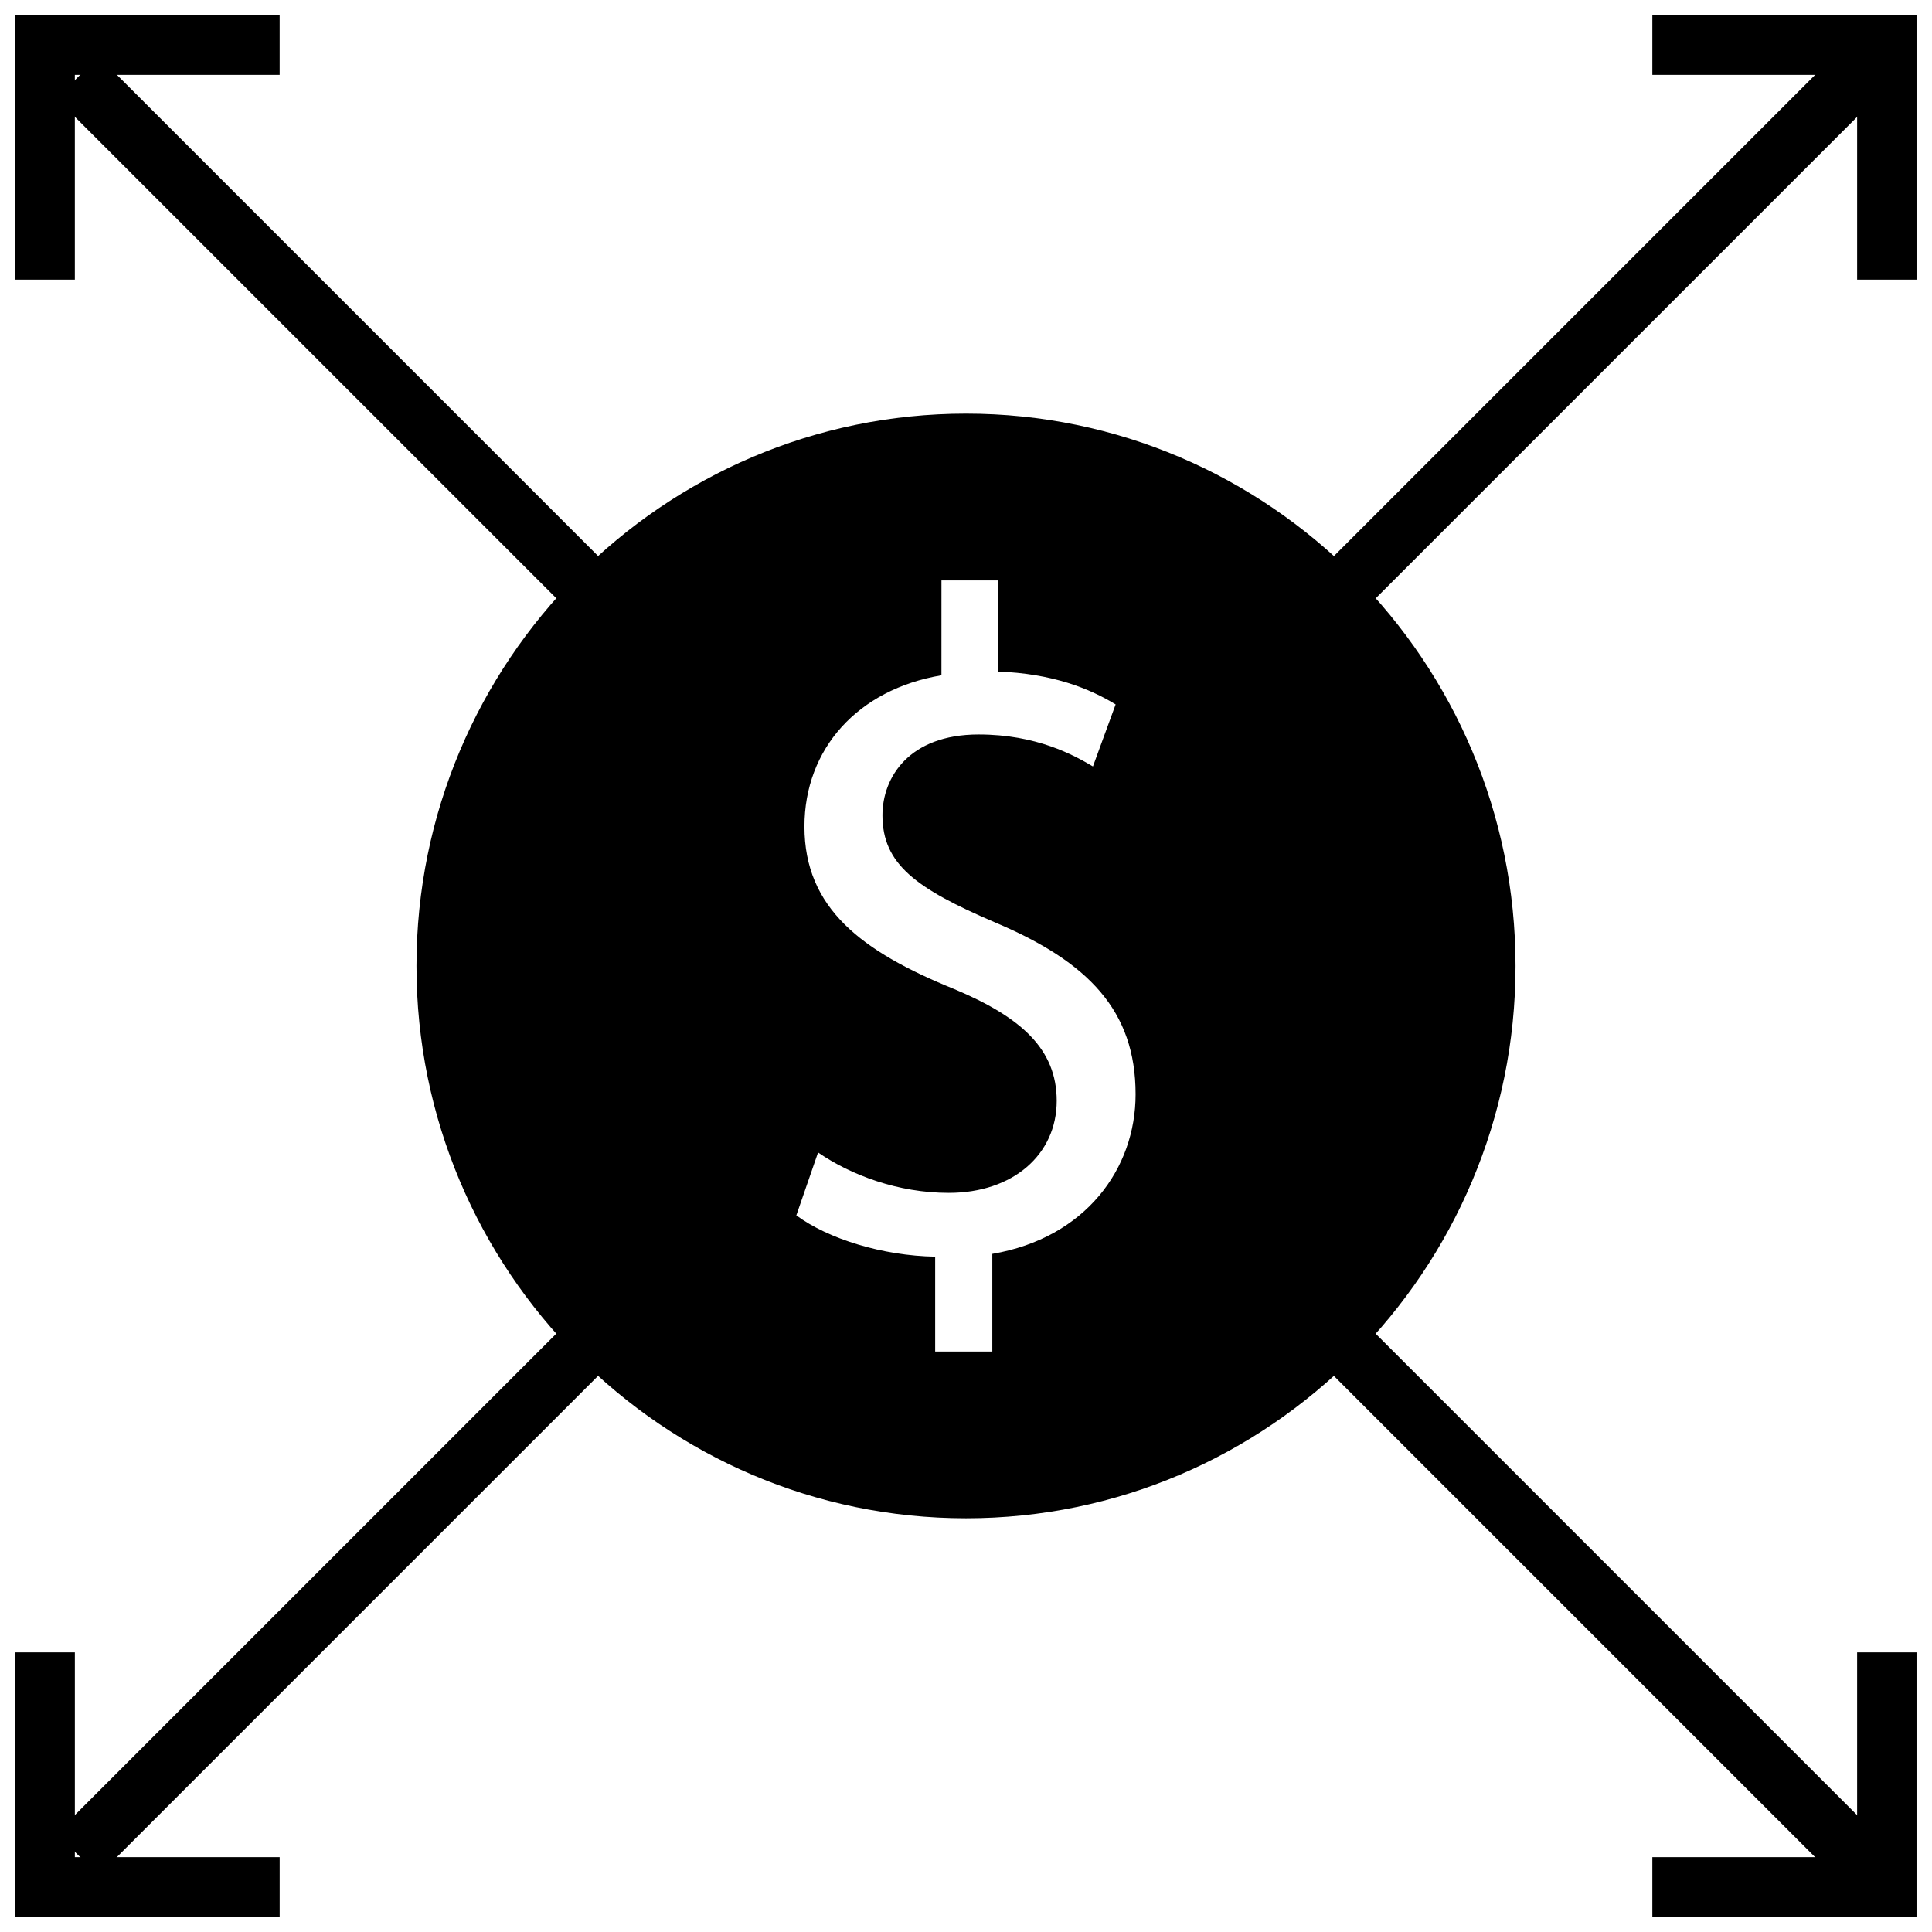
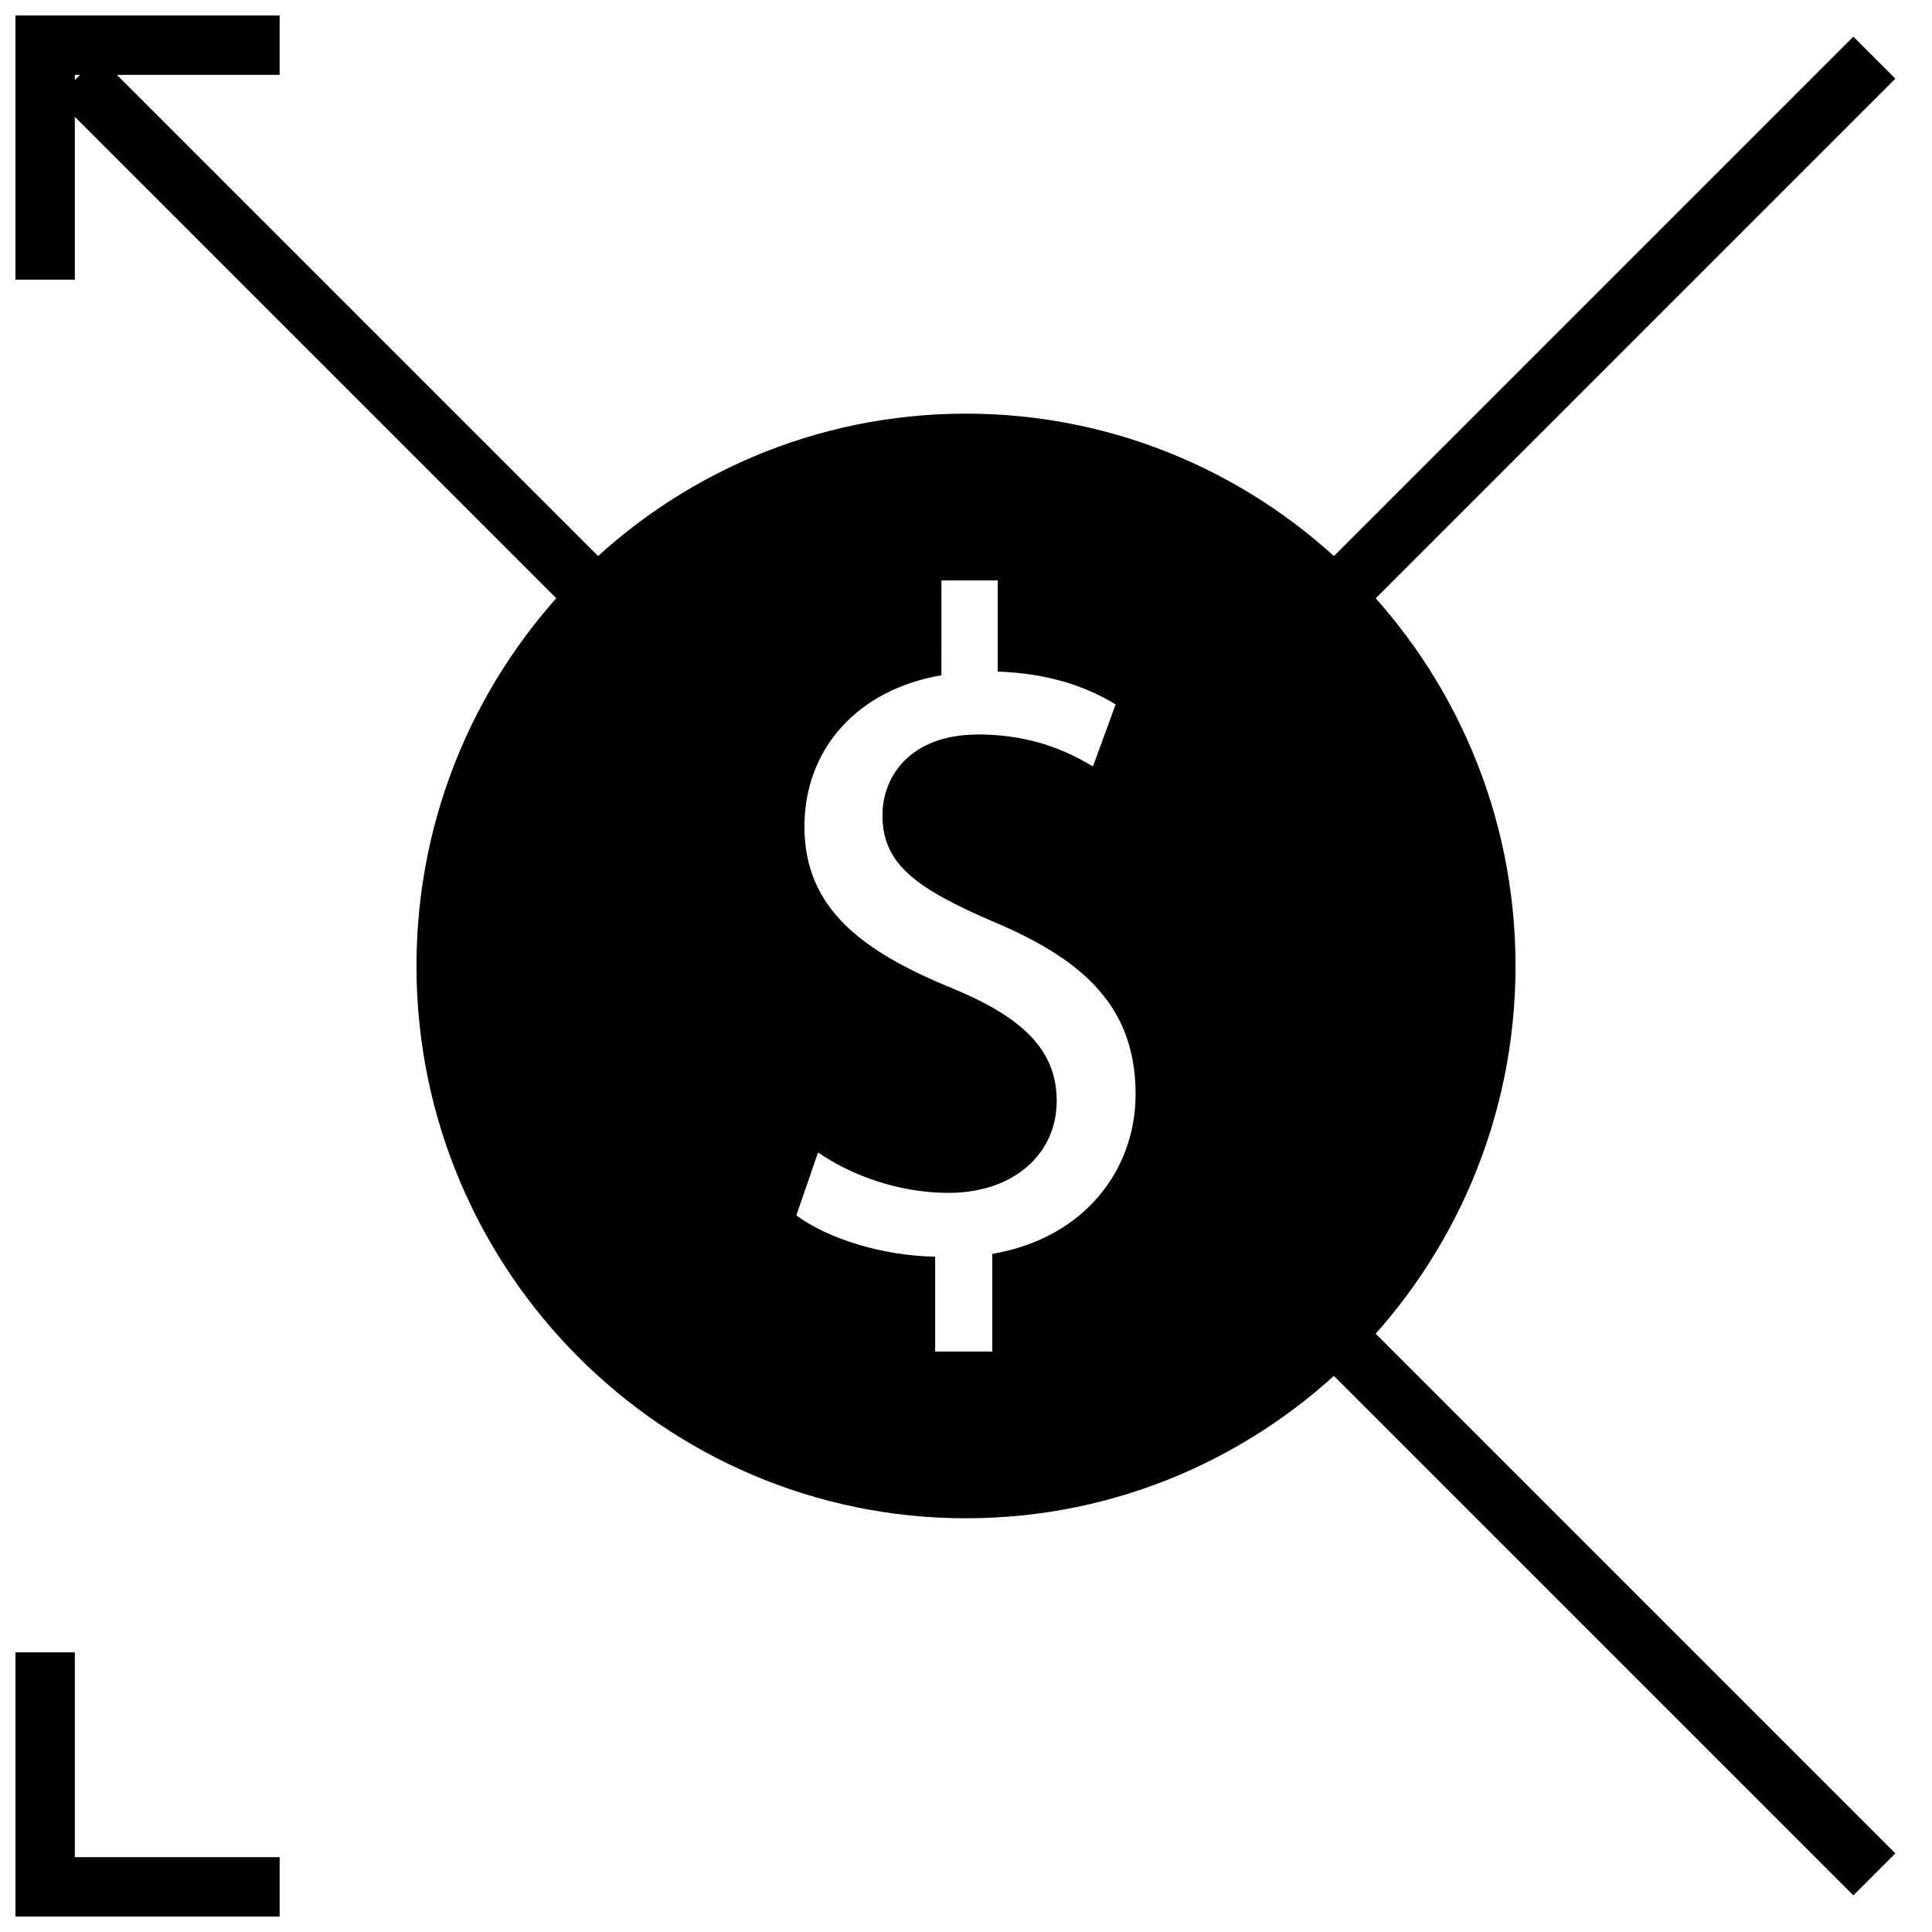
<svg xmlns="http://www.w3.org/2000/svg" width="800px" height="800px" version="1.1" viewBox="144 144 512 512">
  <defs>
    <clipPath id="d">
      <path d="m148.09 148.09h70.906v70.906h-70.906z" />
    </clipPath>
    <clipPath id="c">
      <path d="m581 581h70.902v70.902h-70.902z" />
    </clipPath>
    <clipPath id="b">
      <path d="m148.09 581h70.906v70.902h-70.906z" />
    </clipPath>
    <clipPath id="a">
-       <path d="m581 148.09h70.902v70.906h-70.902z" />
-     </clipPath>
+       </clipPath>
  </defs>
  <path d="m158.98 170.1 11.133-11.133 138.04 138.04-11.133 11.133z" />
  <path d="m497.12 508.26 11.133-11.133 138.04 138.04-11.133 11.133z" />
  <g clip-path="url(#d)">
    <path d="m148.09 218.11v-70.016h70.016v15.742h-54.273v54.273z" />
  </g>
  <g clip-path="url(#c)">
-     <path d="m651.9 581.89v70.012h-70.012v-15.742h54.27v-54.27z" />
-   </g>
-   <path d="m158.97 629.88 138.04-138.04 11.133 11.133-138.04 138.04z" />
+     </g>
  <path d="m497.12 291.75 138.04-138.04 11.133 11.133-138.04 138.04z" />
  <g clip-path="url(#b)">
    <path d="m218.11 651.9h-70.016v-70.012h15.742v54.27h54.273z" />
  </g>
  <g clip-path="url(#a)">
-     <path d="m581.89 148.09h70.012v70.016h-15.742v-54.273h-54.27z" />
+     <path d="m581.89 148.09h70.012h-15.742v-54.273h-54.27z" />
  </g>
  <path d="m400 253.62c-80.309 0-145.63 65.652-145.63 146.37 0 80.703 65.32 146.37 145.63 146.37 80.309 0 145.63-65.668 145.63-146.37s-65.324-146.37-145.63-146.37zm6.973 222.67v25.883h-15.145v-25.145c-13.949-0.234-28.371-4.723-36.793-10.941l5.762-16.672c8.66 5.969 21.16 10.707 34.637 10.707 17.066 0 28.605-10.203 28.605-24.387 0-13.699-9.383-22.168-27.176-29.629-24.527-9.949-39.676-21.41-39.676-43.059 0-20.672 14.184-36.352 36.305-40.086l0.004-25.145h14.91v24.152c14.422 0.504 24.293 4.473 31.25 8.707l-6.016 16.438c-5.055-2.992-14.91-8.469-30.293-8.469-18.516 0-25.488 11.445-25.488 21.41 0 12.957 8.895 19.414 29.82 28.387 24.766 10.453 37.266 23.395 37.266 45.547 0.02 19.645-13.207 38.066-37.973 42.301z" />
</svg>